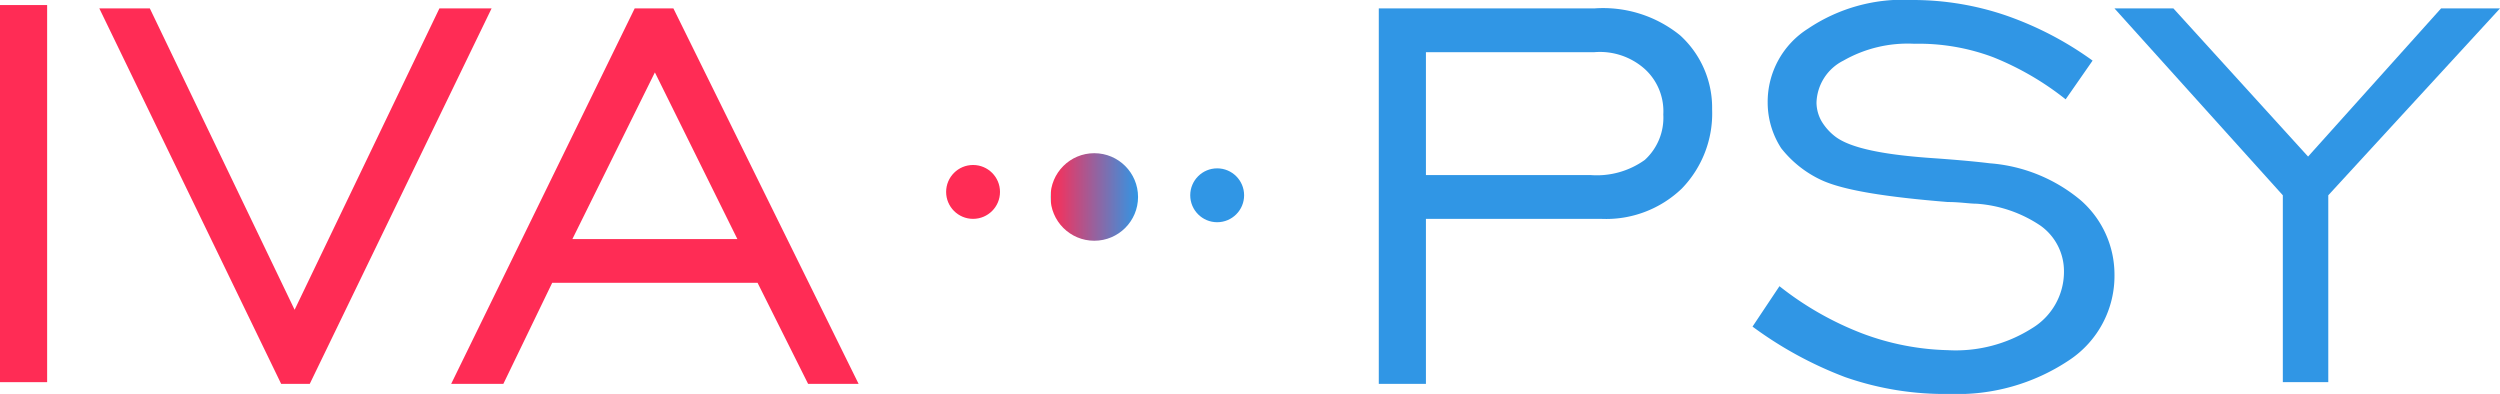
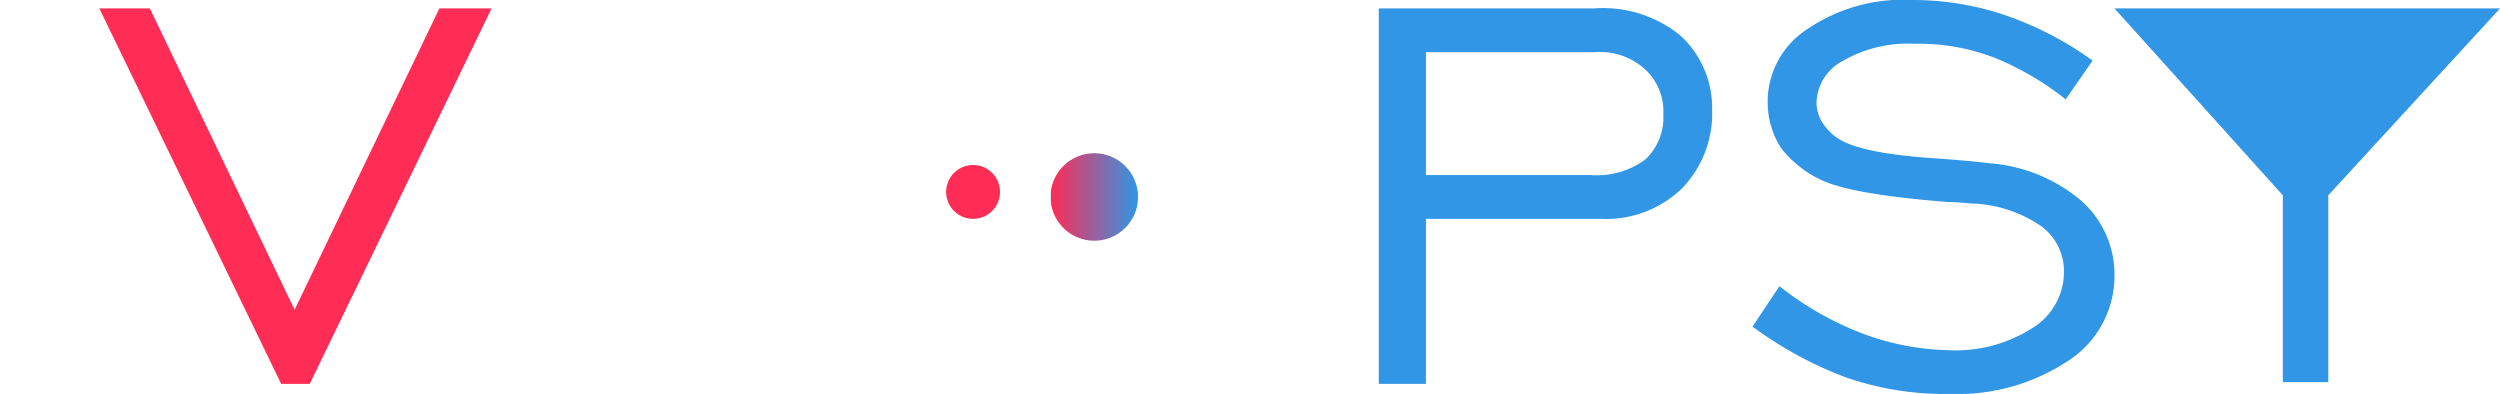
<svg xmlns="http://www.w3.org/2000/svg" viewBox="0 0 148.5 23.4">
  <defs>
    <style>.cls-1{fill:#ff2c55;}.cls-2{fill:#3096e5;}.cls-3{fill:url(#Безымянный_градиент);}</style>
    <linearGradient id="Безымянный_градиент" x1="62.43" y1="307.7" x2="67.6" y2="307.7" gradientTransform="matrix(1, 0, 0, -1, 0, 319.4)" gradientUnits="userSpaceOnUse">
      <stop offset="0" stop-color="#96d2d6" />
      <stop offset="0" stop-color="#ff2c55" />
      <stop offset="1" stop-color="#3096e5" />
    </linearGradient>
  </defs>
  <g id="Слой_2" data-name="Слой 2">
    <g id="Слой_1-2" data-name="Слой 1">
-       <path class="cls-1" d="M0,22.8V.3H2.8V22.7H0Z" />
      <path class="cls-1" d="M18.4,22.8H16.7L5.9.5h3l8.6,17.9L26.1.5h3.1Z" />
-       <path class="cls-1" d="M26.8,22.8,37.7.5H40L51,22.8H48l-3-6H32.8l-2.9,6ZM34,14.2h9.8L38.9,4.3Z" />
      <path class="cls-2" d="M81.9,22.8V.5H94.7a7.26,7.26,0,0,1,5.1,1.6,5.81,5.81,0,0,1,1.9,4.4,6.41,6.41,0,0,1-1.8,4.7A6.49,6.49,0,0,1,95.1,13H84.7v9.8Zm2.8-12.4h9.8a4.89,4.89,0,0,0,3.2-.9,3.39,3.39,0,0,0,1.1-2.7,3.39,3.39,0,0,0-1.1-2.7,4,4,0,0,0-3-1h-10Z" />
      <path class="cls-2" d="M104.1,19.4l1.6-2.4a18.7,18.7,0,0,0,4.9,2.8,15.4,15.4,0,0,0,5.1,1,8.45,8.45,0,0,0,5-1.3,3.92,3.92,0,0,0,1.9-3.4,3.32,3.32,0,0,0-1.4-2.7,7.75,7.75,0,0,0-3.8-1.3c-.4,0-1-.1-1.7-.1-3.7-.3-6.2-.7-7.5-1.3a6.54,6.54,0,0,1-2.4-1.9,5,5,0,0,1-.8-2.7,5.14,5.14,0,0,1,2.4-4.4A10.1,10.1,0,0,1,113.6,0a17.13,17.13,0,0,1,5.5.9,19.88,19.88,0,0,1,5.2,2.7l-1.6,2.3a17.17,17.17,0,0,0-4.3-2.5,12.57,12.57,0,0,0-4.7-.8,7.69,7.69,0,0,0-4.2,1,2.89,2.89,0,0,0-1.6,2.5,2.28,2.28,0,0,0,.3,1.1,3.24,3.24,0,0,0,.8.9c.9.7,2.9,1.1,5.9,1.3q2.1.15,3.3.3a9.54,9.54,0,0,1,5.4,2.2,5.86,5.86,0,0,1,2,4.4,6,6,0,0,1-2.7,5.1,11.94,11.94,0,0,1-7.1,2,17.92,17.92,0,0,1-6.2-1A22.86,22.86,0,0,1,104.1,19.4Z" />
-       <path class="cls-2" d="M135.6,22.8V11.6L125.6.5h3.5l8,8.8L145,.5h3.5L138.3,11.6V22.7h-2.7Z" />
+       <path class="cls-2" d="M135.6,22.8V11.6L125.6.5h3.5L145,.5h3.5L138.3,11.6V22.7h-2.7Z" />
      <circle class="cls-3" cx="65" cy="11.7" r="2.6" />
-       <circle class="cls-2" cx="72.3" cy="11.6" r="1.6" />
      <circle class="cls-1" cx="57.8" cy="11.4" r="1.6" />
    </g>
  </g>
</svg>